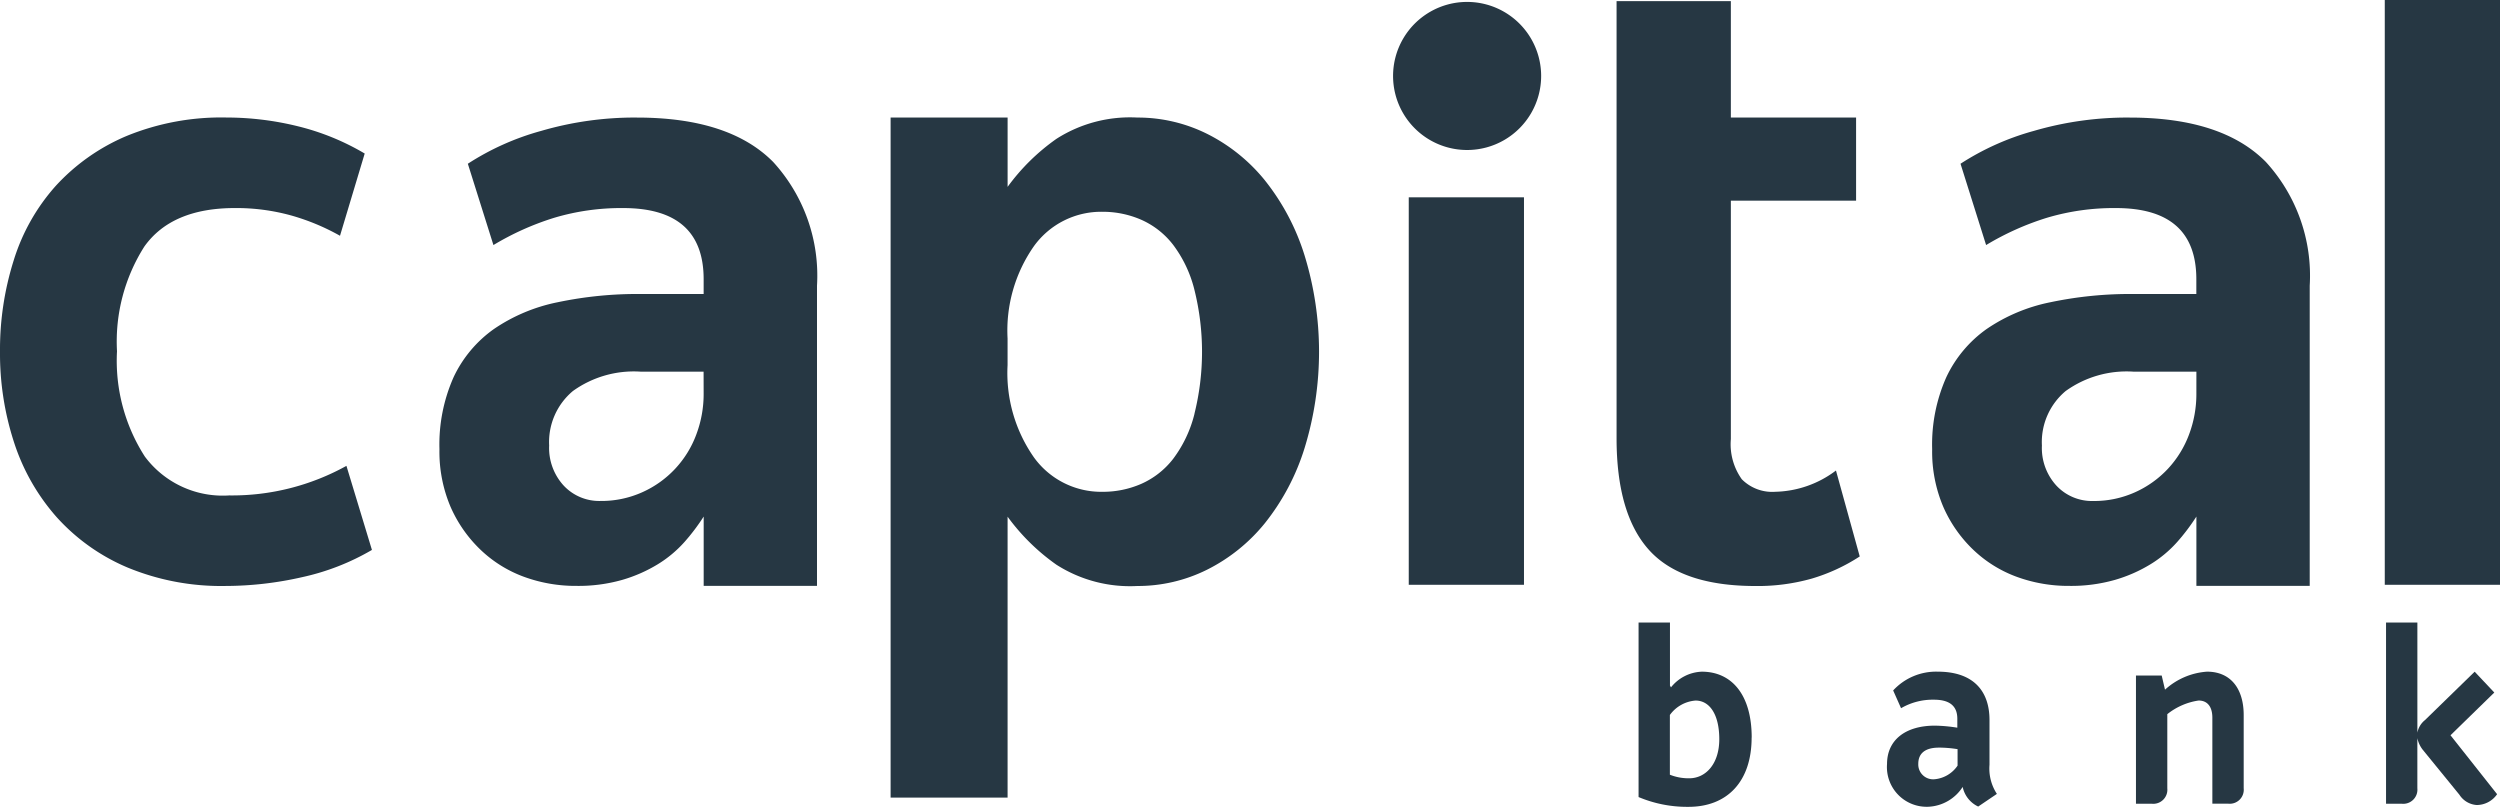
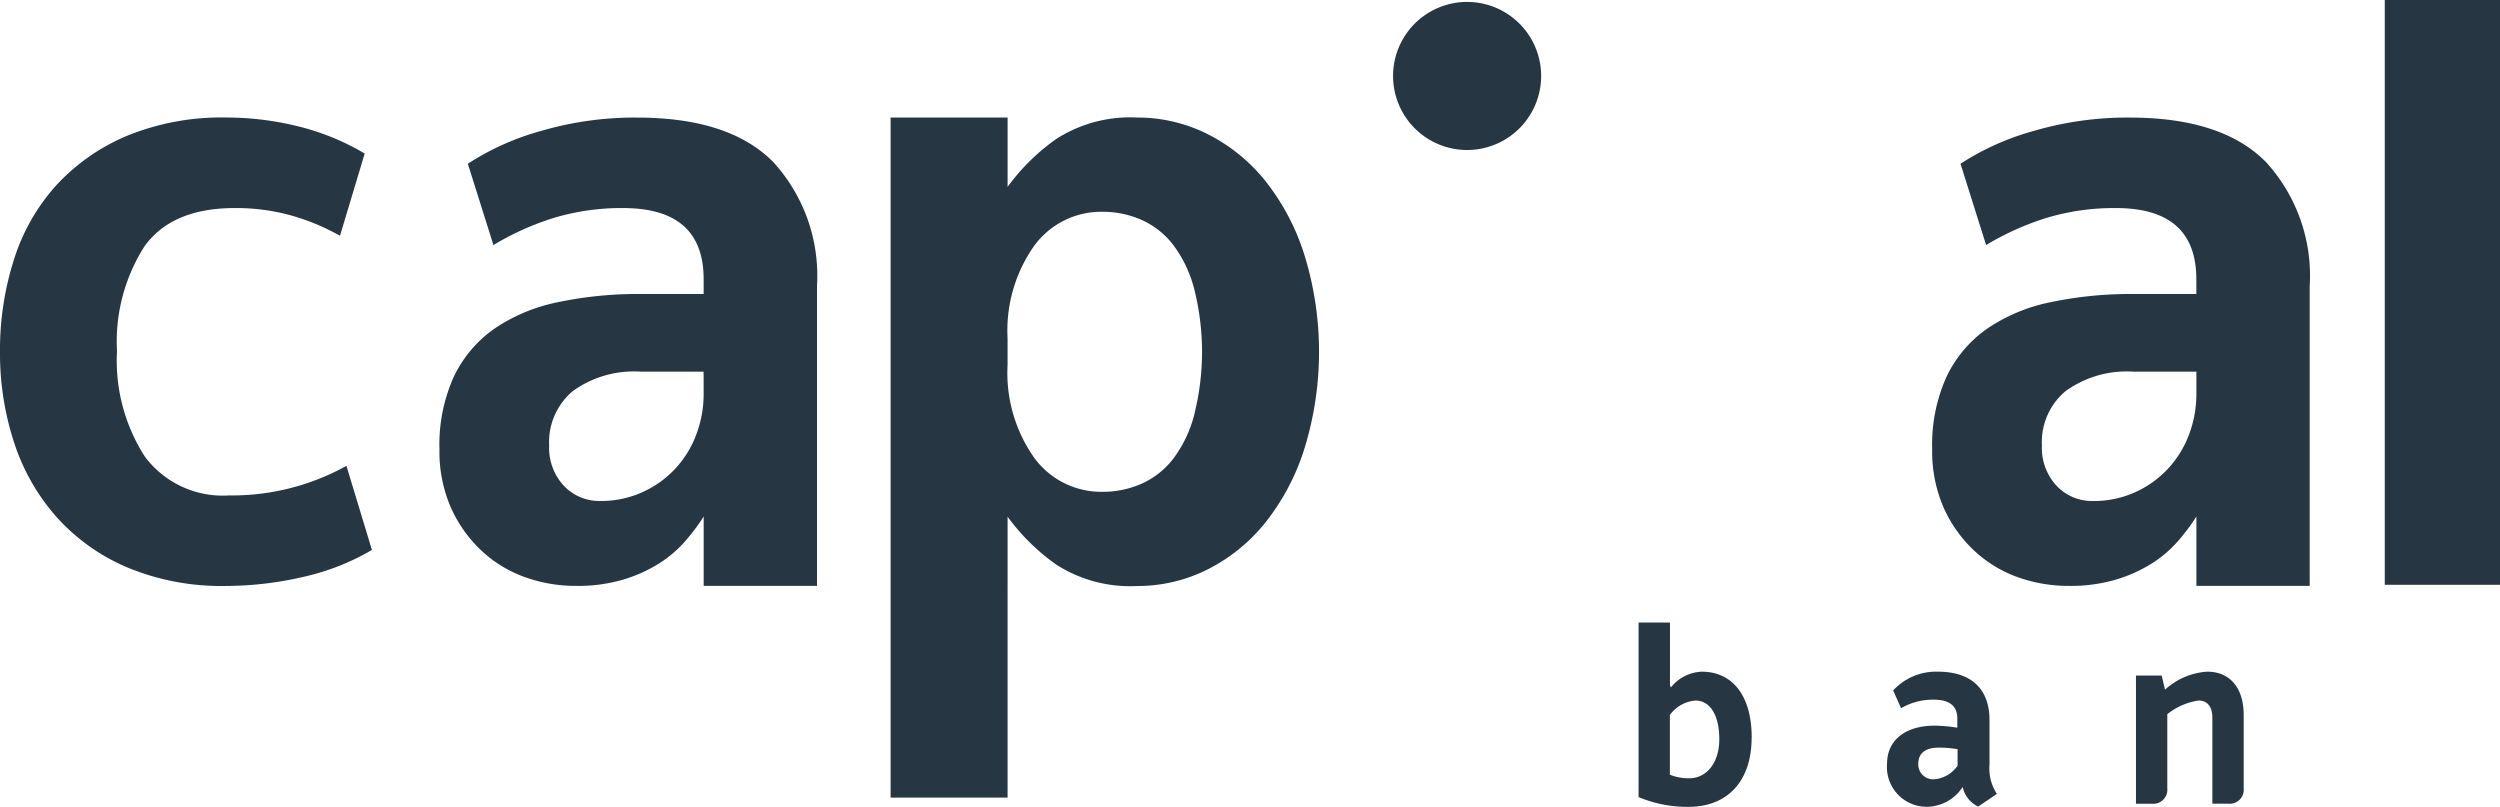
<svg xmlns="http://www.w3.org/2000/svg" width="140" height="45.181" viewBox="0 0 140 45.181">
  <defs>
    <clipPath id="clip-path">
      <rect id="Rectangle_3551" data-name="Rectangle 3551" width="140" height="45.181" fill="#263743" />
    </clipPath>
  </defs>
  <g id="Group_1" data-name="Group 1" transform="translate(0 -0.001)">
    <g id="Group_13086" data-name="Group 13086" transform="translate(0 0.001)" clip-path="url(#clip-path)">
      <path id="Path_5428" data-name="Path 5428" d="M118.927,16.449a9.815,9.815,0,0,0-3.251-2.612,8.714,8.714,0,0,0-3.891-.906,7.652,7.652,0,0,0-4.529,1.19,11.692,11.692,0,0,0-2.738,2.692V12.931H97.966V51.014h6.551V35.282a11.731,11.731,0,0,0,2.738,2.692,7.655,7.655,0,0,0,4.529,1.19,8.707,8.707,0,0,0,3.891-.907,9.813,9.813,0,0,0,3.251-2.612,12.822,12.822,0,0,0,2.226-4.218,18.351,18.351,0,0,0,0-10.761,12.809,12.809,0,0,0-2.226-4.217m-3.941,13.064a6.969,6.969,0,0,1-1.2,2.535,4.624,4.624,0,0,1-1.791,1.4,5.363,5.363,0,0,1-2.15.441A4.646,4.646,0,0,1,106,31.972a8.237,8.237,0,0,1-1.484-5.176V25.3A8.234,8.234,0,0,1,106,20.122a4.643,4.643,0,0,1,3.84-1.914,5.381,5.381,0,0,1,2.15.441,4.611,4.611,0,0,1,1.791,1.4,6.971,6.971,0,0,1,1.2,2.535,14.363,14.363,0,0,1,0,6.933" transform="translate(-48.092 -6.348)" fill="#263743" />
      <path id="Path_5429" data-name="Path 5429" d="M12.848,34.092a5.442,5.442,0,0,1-4.735-2.173,9.919,9.919,0,0,1-1.561-5.9A9.921,9.921,0,0,1,8.087,20.15Q9.622,18,13.155,18a11.513,11.513,0,0,1,3.148.414,12.444,12.444,0,0,1,2.737,1.138l1.383-4.605a13.755,13.755,0,0,0-3.737-1.526,16.707,16.707,0,0,0-3.992-.491,13.987,13.987,0,0,0-5.605,1.034,11.351,11.351,0,0,0-3.966,2.793A11.219,11.219,0,0,0,.769,20.925,16.626,16.626,0,0,0,0,26.022a16.055,16.055,0,0,0,.794,5.122,11.785,11.785,0,0,0,2.379,4.165,11.189,11.189,0,0,0,3.967,2.82,13.723,13.723,0,0,0,5.5,1.034,19.377,19.377,0,0,0,4.274-.492,13.358,13.358,0,0,0,3.914-1.526L19.4,32.437a13.218,13.218,0,0,1-6.552,1.656" transform="translate(0 -6.349)" fill="#263743" />
-       <path id="Path_5430" data-name="Path 5430" d="M186.74,27.6a2.4,2.4,0,0,1-1.9-.7,3.377,3.377,0,0,1-.613-2.252V11.3h7.013V6.645h-7.013V.126h-6.4V24.6q0,4.244,1.818,6.261t5.964,2.018a11.131,11.131,0,0,0,3.148-.415,10.261,10.261,0,0,0,2.687-1.241l-1.331-4.812a5.837,5.837,0,0,1-3.377,1.19" transform="translate(-87.299 -0.062)" fill="#263743" />
      <path id="Path_5431" data-name="Path 5431" d="M59.4,12.931a18.694,18.694,0,0,0-5.375.751,14.682,14.682,0,0,0-4.094,1.836l1.433,4.553a15.46,15.46,0,0,1,3.4-1.526A13.1,13.1,0,0,1,58.63,18q4.506,0,4.506,3.984v.828H59.655a21.768,21.768,0,0,0-4.71.465,9.716,9.716,0,0,0-3.559,1.5,6.9,6.9,0,0,0-2.252,2.692,9.274,9.274,0,0,0-.793,4.035,7.891,7.891,0,0,0,.614,3.208,7.455,7.455,0,0,0,1.664,2.4,7,7,0,0,0,2.432,1.528,8.41,8.41,0,0,0,2.969.518,8.934,8.934,0,0,0,2.558-.337,8.18,8.18,0,0,0,2-.881,6.634,6.634,0,0,0,1.485-1.241,11.5,11.5,0,0,0,1.075-1.424v3.882h6.346V22.349a9.432,9.432,0,0,0-2.457-6.934q-2.458-2.483-7.627-2.483M63.136,28.4a6.418,6.418,0,0,1-.41,2.277,5.705,5.705,0,0,1-3.019,3.233,5.586,5.586,0,0,1-2.355.492,2.72,2.72,0,0,1-2.047-.854,3.11,3.11,0,0,1-.82-2.251,3.723,3.723,0,0,1,1.331-3.053A5.848,5.848,0,0,1,59.6,27.16h3.533Z" transform="translate(-23.732 -6.348)" fill="#263743" />
      <path id="Path_5432" data-name="Path 5432" d="M223.6,12.931a18.694,18.694,0,0,0-5.375.751,14.683,14.683,0,0,0-4.094,1.836l1.433,4.553a15.445,15.445,0,0,1,3.4-1.526A13.1,13.1,0,0,1,222.837,18q4.5,0,4.5,3.984v.828h-3.481a21.759,21.759,0,0,0-4.709.465,9.715,9.715,0,0,0-3.559,1.5,6.893,6.893,0,0,0-2.251,2.692,9.258,9.258,0,0,0-.794,4.035,7.891,7.891,0,0,0,.615,3.208,7.445,7.445,0,0,0,1.663,2.4,7.015,7.015,0,0,0,2.432,1.528,8.412,8.412,0,0,0,2.969.518,8.931,8.931,0,0,0,2.558-.337,8.163,8.163,0,0,0,2-.881,6.635,6.635,0,0,0,1.485-1.241,11.45,11.45,0,0,0,1.075-1.424v3.882h6.346V22.349a9.432,9.432,0,0,0-2.457-6.934q-2.457-2.483-7.627-2.483m3.737,15.47a6.418,6.418,0,0,1-.41,2.277,5.772,5.772,0,0,1-1.177,1.914,5.713,5.713,0,0,1-1.842,1.319,5.583,5.583,0,0,1-2.355.492,2.721,2.721,0,0,1-2.047-.854,3.112,3.112,0,0,1-.819-2.251,3.722,3.722,0,0,1,1.33-3.053,5.85,5.85,0,0,1,3.788-1.086h3.533Z" transform="translate(-104.342 -6.348)" fill="#263743" />
      <rect id="Rectangle_3549" data-name="Rectangle 3549" width="6.453" height="32.748" transform="translate(133.547)" fill="#263743" />
-       <rect id="Rectangle_3550" data-name="Rectangle 3550" width="6.453" height="21.698" transform="translate(78.89 11.05)" fill="#263743" />
      <path id="Path_5433" data-name="Path 5433" d="M161.53,4.316a4.146,4.146,0,1,1-8.292,0,4.146,4.146,0,1,1,8.292,0" transform="translate(-75.226 -0.062)" fill="#263743" />
      <path id="Path_5434" data-name="Path 5434" d="M186.573,74.921c0,2.45-1.355,3.878-3.536,3.878a7,7,0,0,1-2.795-.548V68.477H182v3.532l.057.1a2.31,2.31,0,0,1,1.726-.879c1.668,0,2.794,1.282,2.794,3.69M183.079,77.2c.927,0,1.683-.807,1.683-2.191s-.542-2.162-1.327-2.162a1.958,1.958,0,0,0-1.44.807V77a2.814,2.814,0,0,0,1.083.2" transform="translate(-88.482 -33.616)" fill="#263743" />
      <path id="Path_5435" data-name="Path 5435" d="M212.678,81.438a1.569,1.569,0,0,1-.869-1.1,2.412,2.412,0,0,1-1.883,1.109,2.224,2.224,0,0,1-2.353-2.392c0-1.341,1.027-2.148,2.681-2.148a8.534,8.534,0,0,1,1.255.115v-.5c0-.678-.385-1.068-1.311-1.068a3.515,3.515,0,0,0-1.84.477l-.442-.995a3.268,3.268,0,0,1,2.495-1.052c1.983,0,2.9,1.067,2.9,2.709V79.1a2.585,2.585,0,0,0,.414,1.629Zm-2.2-3.3c-.8,0-1.155.346-1.155.908a.832.832,0,0,0,.9.864,1.748,1.748,0,0,0,1.3-.764v-.922a6.7,6.7,0,0,0-1.041-.087" transform="translate(-101.899 -36.271)" fill="#263743" />
      <path id="Path_5436" data-name="Path 5436" d="M236.4,74.1l.185.793a3.888,3.888,0,0,1,2.354-1.009c1.3,0,2.053.922,2.053,2.436v4.094a.785.785,0,0,1-.855.864h-.9V76.466c0-.649-.3-.966-.77-.966a3.664,3.664,0,0,0-1.753.764v4.152a.789.789,0,0,1-.871.864h-.884V74.1Z" transform="translate(-115.345 -36.271)" fill="#263743" />
-       <path id="Path_5437" data-name="Path 5437" d="M264.22,68.477v6.169a1.187,1.187,0,0,1,.427-.706l2.781-2.709,1.1,1.167-2.453,2.393,2.61,3.3a1.391,1.391,0,0,1-1.141.606,1.249,1.249,0,0,1-.97-.576L264.519,75.6a1.567,1.567,0,0,1-.3-.649V77.76a.793.793,0,0,1-.884.864h-.87V68.477Z" transform="translate(-128.847 -33.616)" fill="#263743" />
    </g>
  </g>
</svg>